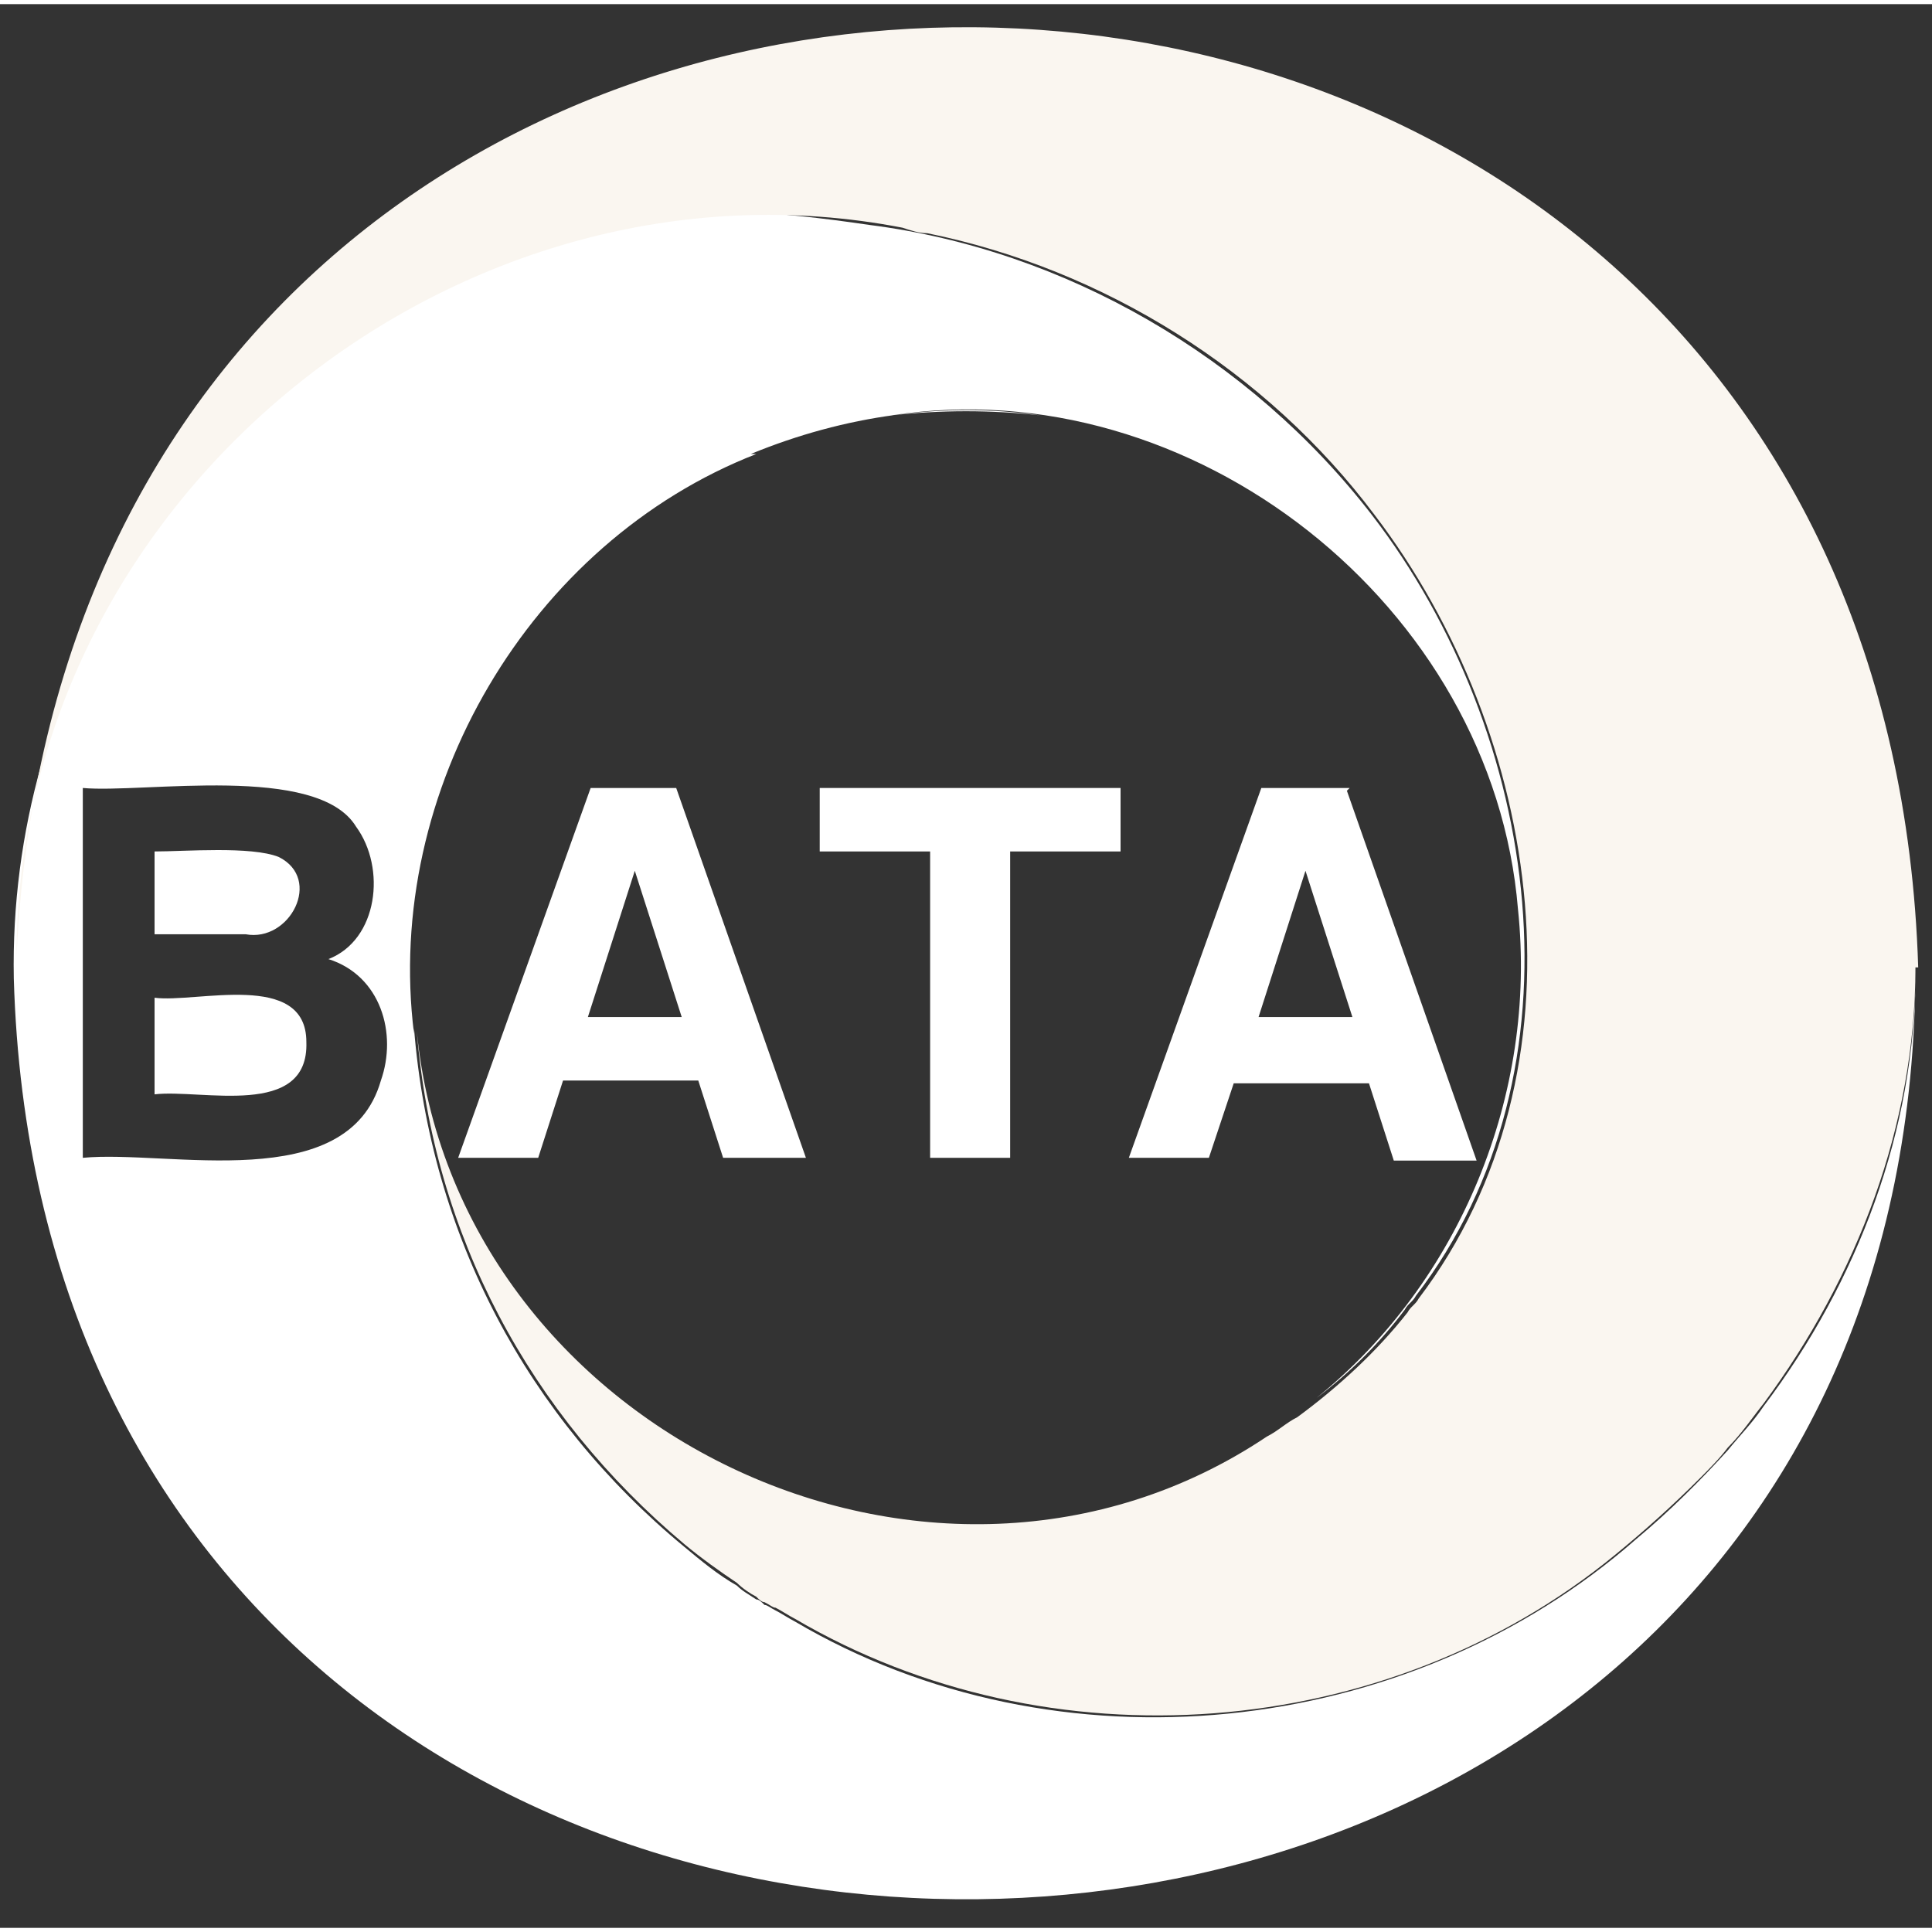
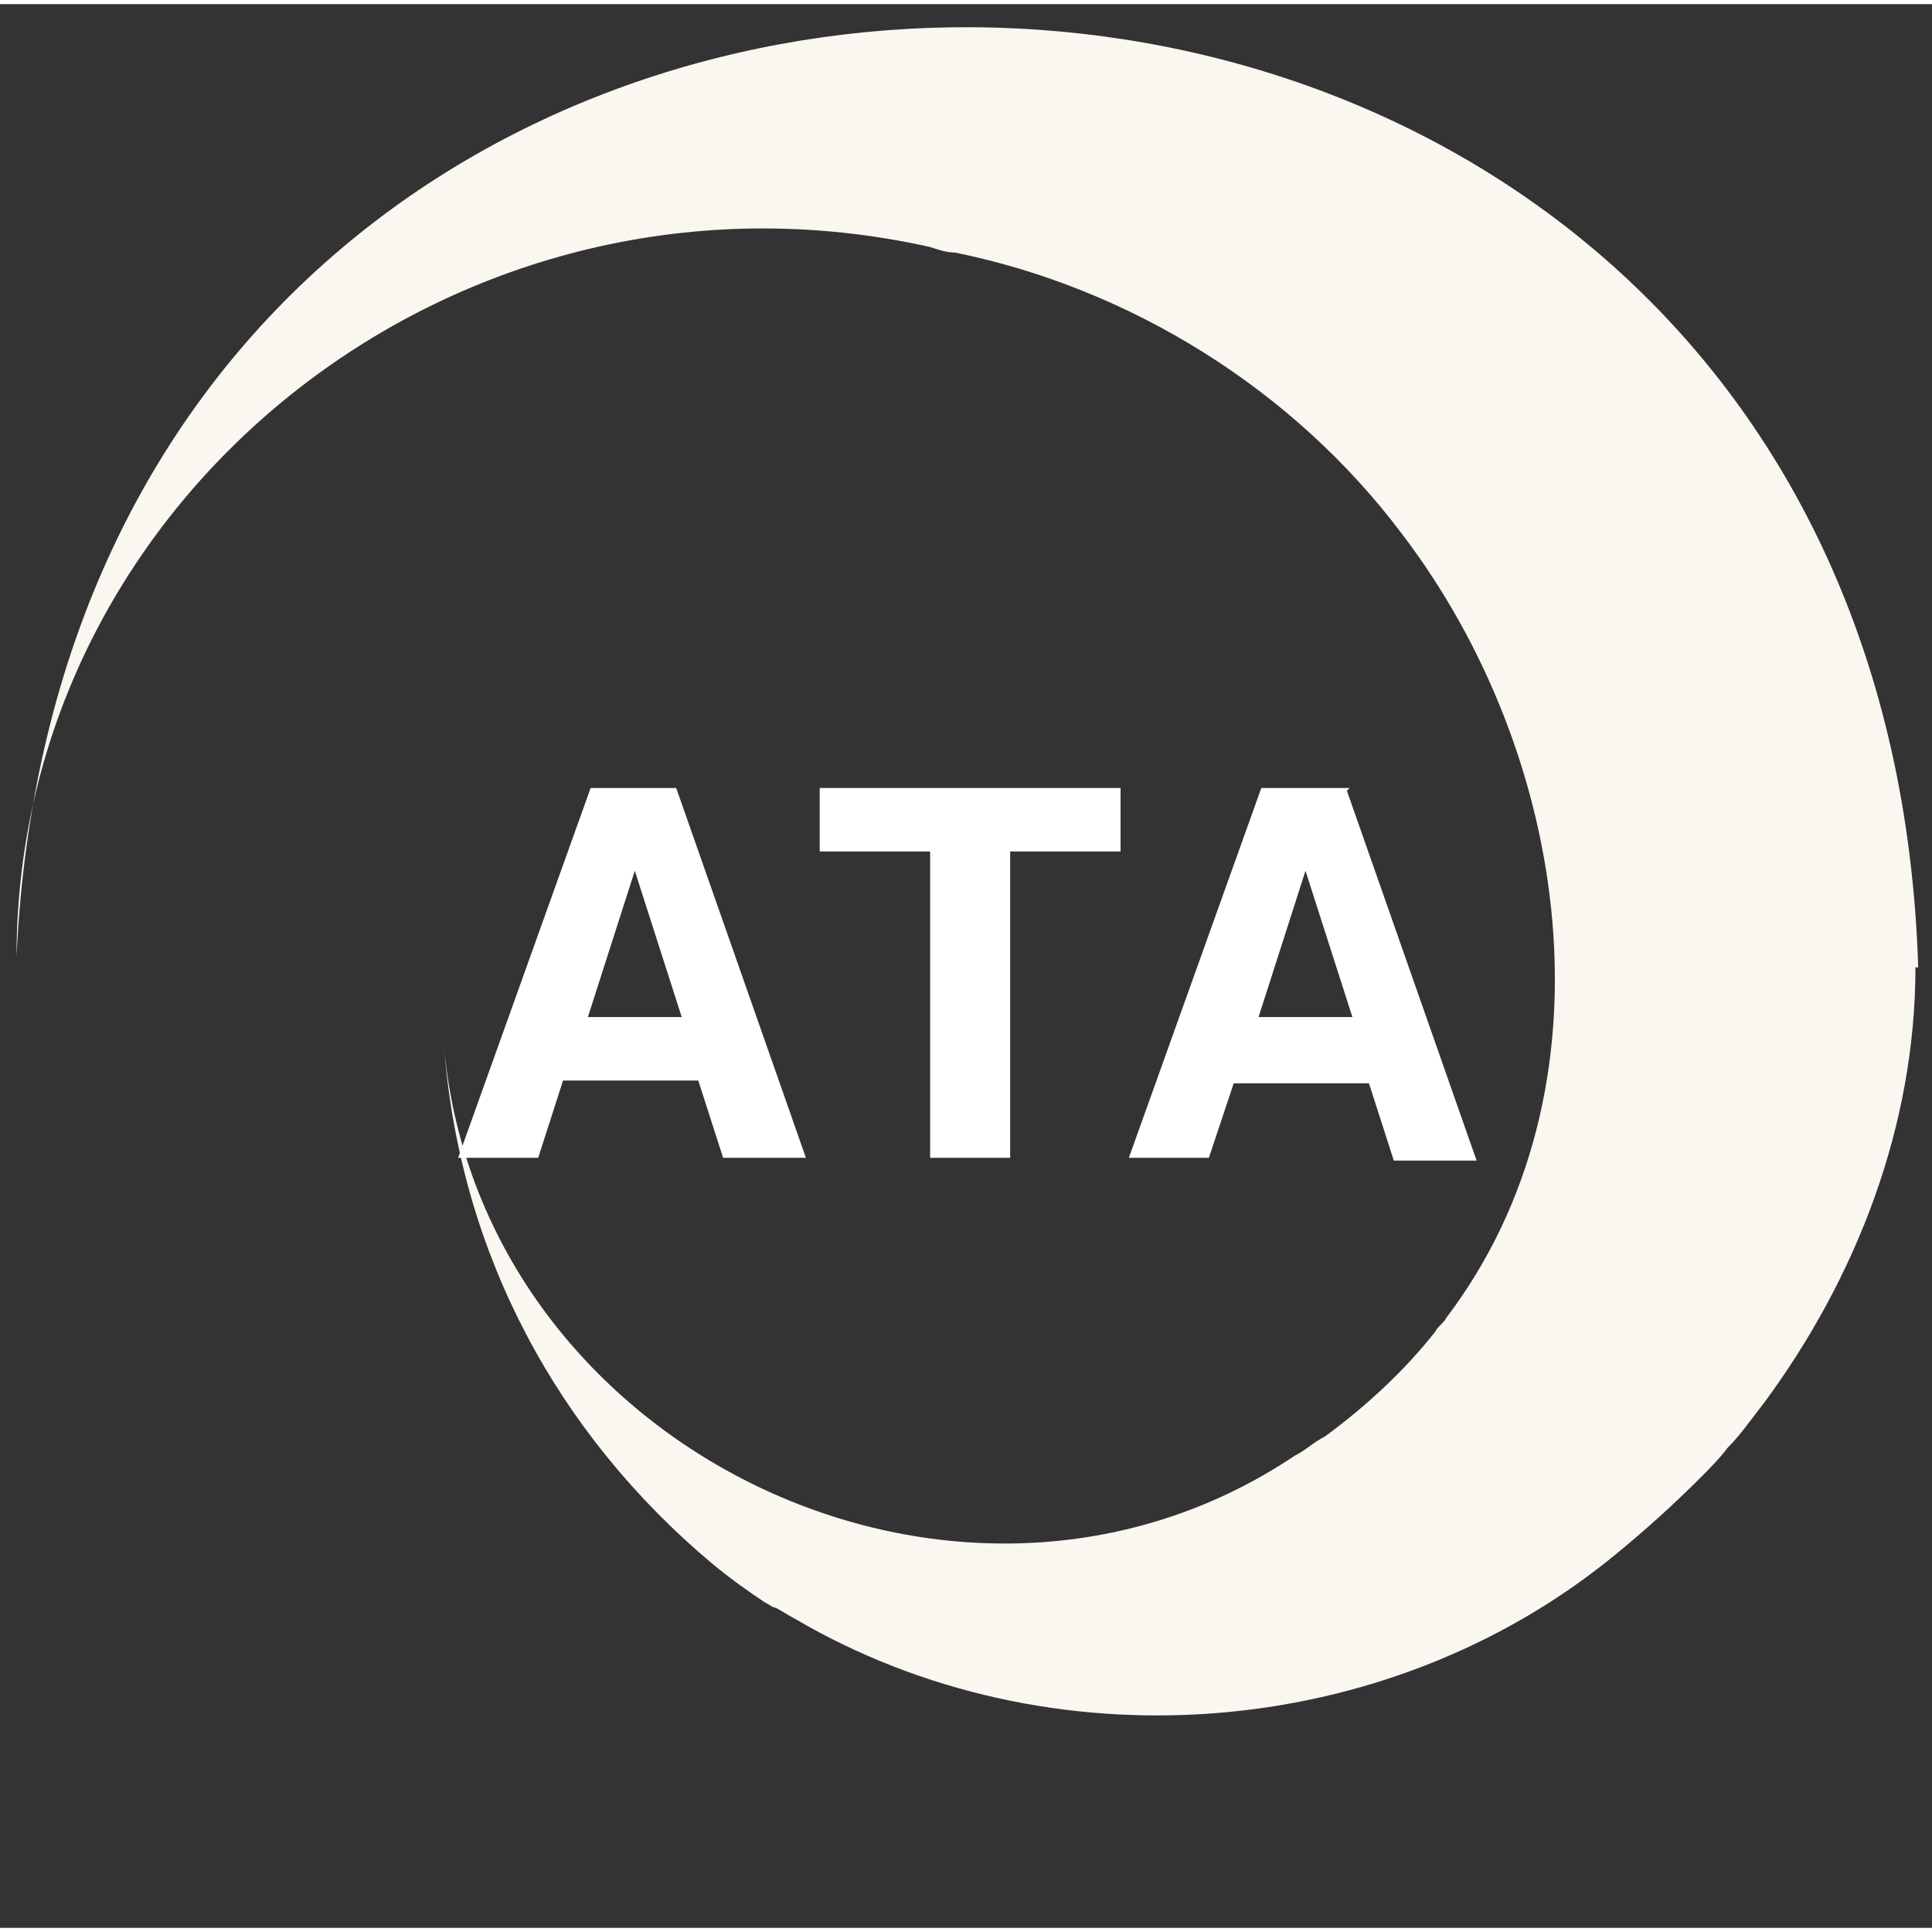
<svg xmlns="http://www.w3.org/2000/svg" id="Layer_1" version="1.1" viewBox="0 0 70 69.7" height="70">
  <rect x="0" y="0" width="70" height="69.7" fill="#333333" stroke="none" />
  <defs>
    <style>
      .st0 {
        fill: #faf6f0;
      }

      .st1 {
        fill: #fff;
      }
    </style>
  </defs>
-   <path id="white" class="st1" d="M8.9,33.7h-3.3v-3c1.1,0,3.5-.2,4.5.2,1.6.8.4,3.1-1.2,2.8ZM5.6,35.9v3.6c1.7-.2,5.6.9,5.5-1.9,0-2.6-4-1.4-5.5-1.6ZM69.4,34.9c0,44.4-67.6,45.5-68.9.4-.2-10.7,6-20.2,15.1-24.7,0,0,0,0,0,0,1.9-.9,3.8-2.1,5.8-2.6,3.3-.8,6.7-.5,10.1,0,7.1.9,13.8,4.8,18.2,10.5,0,0,0,0,0,0,6.1,7.9,7.9,20.1,1.6,28.3-.1.2-.3.3-.4.5-.9,1.2-2,2.3-3.2,3.2,5.2-4.2,8-11,7.3-17.7h0c-.9-11-11.8-19.6-22.7-17.9,1.8-.2,3.6-.2,5.4,0-3.5-.5-7.1,0-10.5,1.4,0,0,.1,0,.2,0-8.2,3.2-13.5,12.2-12.4,21,0,0,0-.1,0-.2.6,7.5,4.1,14.1,9.8,18.8,0,0,0,0,0,0,.6.5,1.2,1,1.9,1.4h0c.2.2.4.3.7.5,0,0,0,0,0,0,.1,0,.2.1.3.2h0c.1,0,.2.1.4.2h0c.2.1.5.3.7.4,9.5,5.6,22.2,4.3,30.5-3h0c1.2-1,2.3-2.1,3.3-3.2.4-.5.9-1,1.3-1.6,0,0,0,0,0,0,0,0,0,0,0,0h0c3.4-4.5,5.5-10,5.5-15.7h0ZM11.9,34.6c1.8-.7,2.1-3.3,1-4.8-1.4-2.3-7.7-1.2-9.9-1.4v13.4c3.1-.3,9.6,1.4,10.8-2.8.6-1.7,0-3.8-1.9-4.4Z" />
-   <path id="paper" class="st0" d="M69.4,34.9c0,5.7-2.1,11.2-5.5,15.8h0s0,0,0,0c0,0,0,0,0,0h0c-.4.5-.8,1.1-1.3,1.6,0,0,0,0,0,0h0c-.3.4-.7.8-1,1.1h0c-1,1-2,1.9-3.1,2.8h0c-8.3,6.8-20.5,7.7-29.7,2.3-.2-.1-.5-.3-.7-.4h0c-.1,0-.2-.1-.4-.2h0c-.1,0-.2-.1-.3-.2,0,0,0,0,0,0-.2-.1-.5-.3-.7-.5h0c-.6-.4-1.3-.9-1.9-1.4,0,0,0,0,0,0-5.6-4.7-9.1-11.2-9.7-18.6,1.4,14.5,18.7,22.8,30.8,14.7,0,0,0,0,0,0,.4-.2.7-.5,1.1-.7,1.5-1.1,2.9-2.4,4-3.8.1-.2.3-.3.4-.5,6.3-8.3,4.5-20.4-1.6-28.4-3.9-5.2-9.8-8.9-16.2-10.2-.3,0-.6-.1-.9-.2C16.7,5,.6,17.8.6,34.5c2.1-45.3,67.5-44.6,68.9.4Z" />
+   <path id="paper" class="st0" d="M69.4,34.9c0,5.7-2.1,11.2-5.5,15.8h0s0,0,0,0c0,0,0,0,0,0h0c-.4.5-.8,1.1-1.3,1.6,0,0,0,0,0,0h0c-.3.4-.7.8-1,1.1h0c-1,1-2,1.9-3.1,2.8h0c-8.3,6.8-20.5,7.7-29.7,2.3-.2-.1-.5-.3-.7-.4h0c-.1,0-.2-.1-.4-.2h0h0c-.6-.4-1.3-.9-1.9-1.4,0,0,0,0,0,0-5.6-4.7-9.1-11.2-9.7-18.6,1.4,14.5,18.7,22.8,30.8,14.7,0,0,0,0,0,0,.4-.2.7-.5,1.1-.7,1.5-1.1,2.9-2.4,4-3.8.1-.2.3-.3.4-.5,6.3-8.3,4.5-20.4-1.6-28.4-3.9-5.2-9.8-8.9-16.2-10.2-.3,0-.6-.1-.9-.2C16.7,5,.6,17.8.6,34.5c2.1-45.3,67.5-44.6,68.9.4Z" />
  <path id="A" class="st1" d="M24.6,28.4h-3.2l-4.8,13.4h2.9l.9-2.8h4.9l.9,2.8h3l-4.7-13.4ZM21.3,36.7l1.7-5.3,1.7,5.3h-3.4Z" />
  <polygon id="T" class="st1" points="40.6 28.4 40.6 30.7 36.6 30.7 36.6 41.8 33.7 41.8 33.7 30.7 29.7 30.7 29.7 28.4 40.6 28.4" />
  <path id="A1" data-name="A" class="st1" d="M48.9,28.4h-3.2l-4.8,13.4h2.9l.9-2.7h4.9l.9,2.8h3l-4.7-13.4ZM45.6,36.7l1.7-5.3,1.7,5.3h-3.4Z" />
</svg>